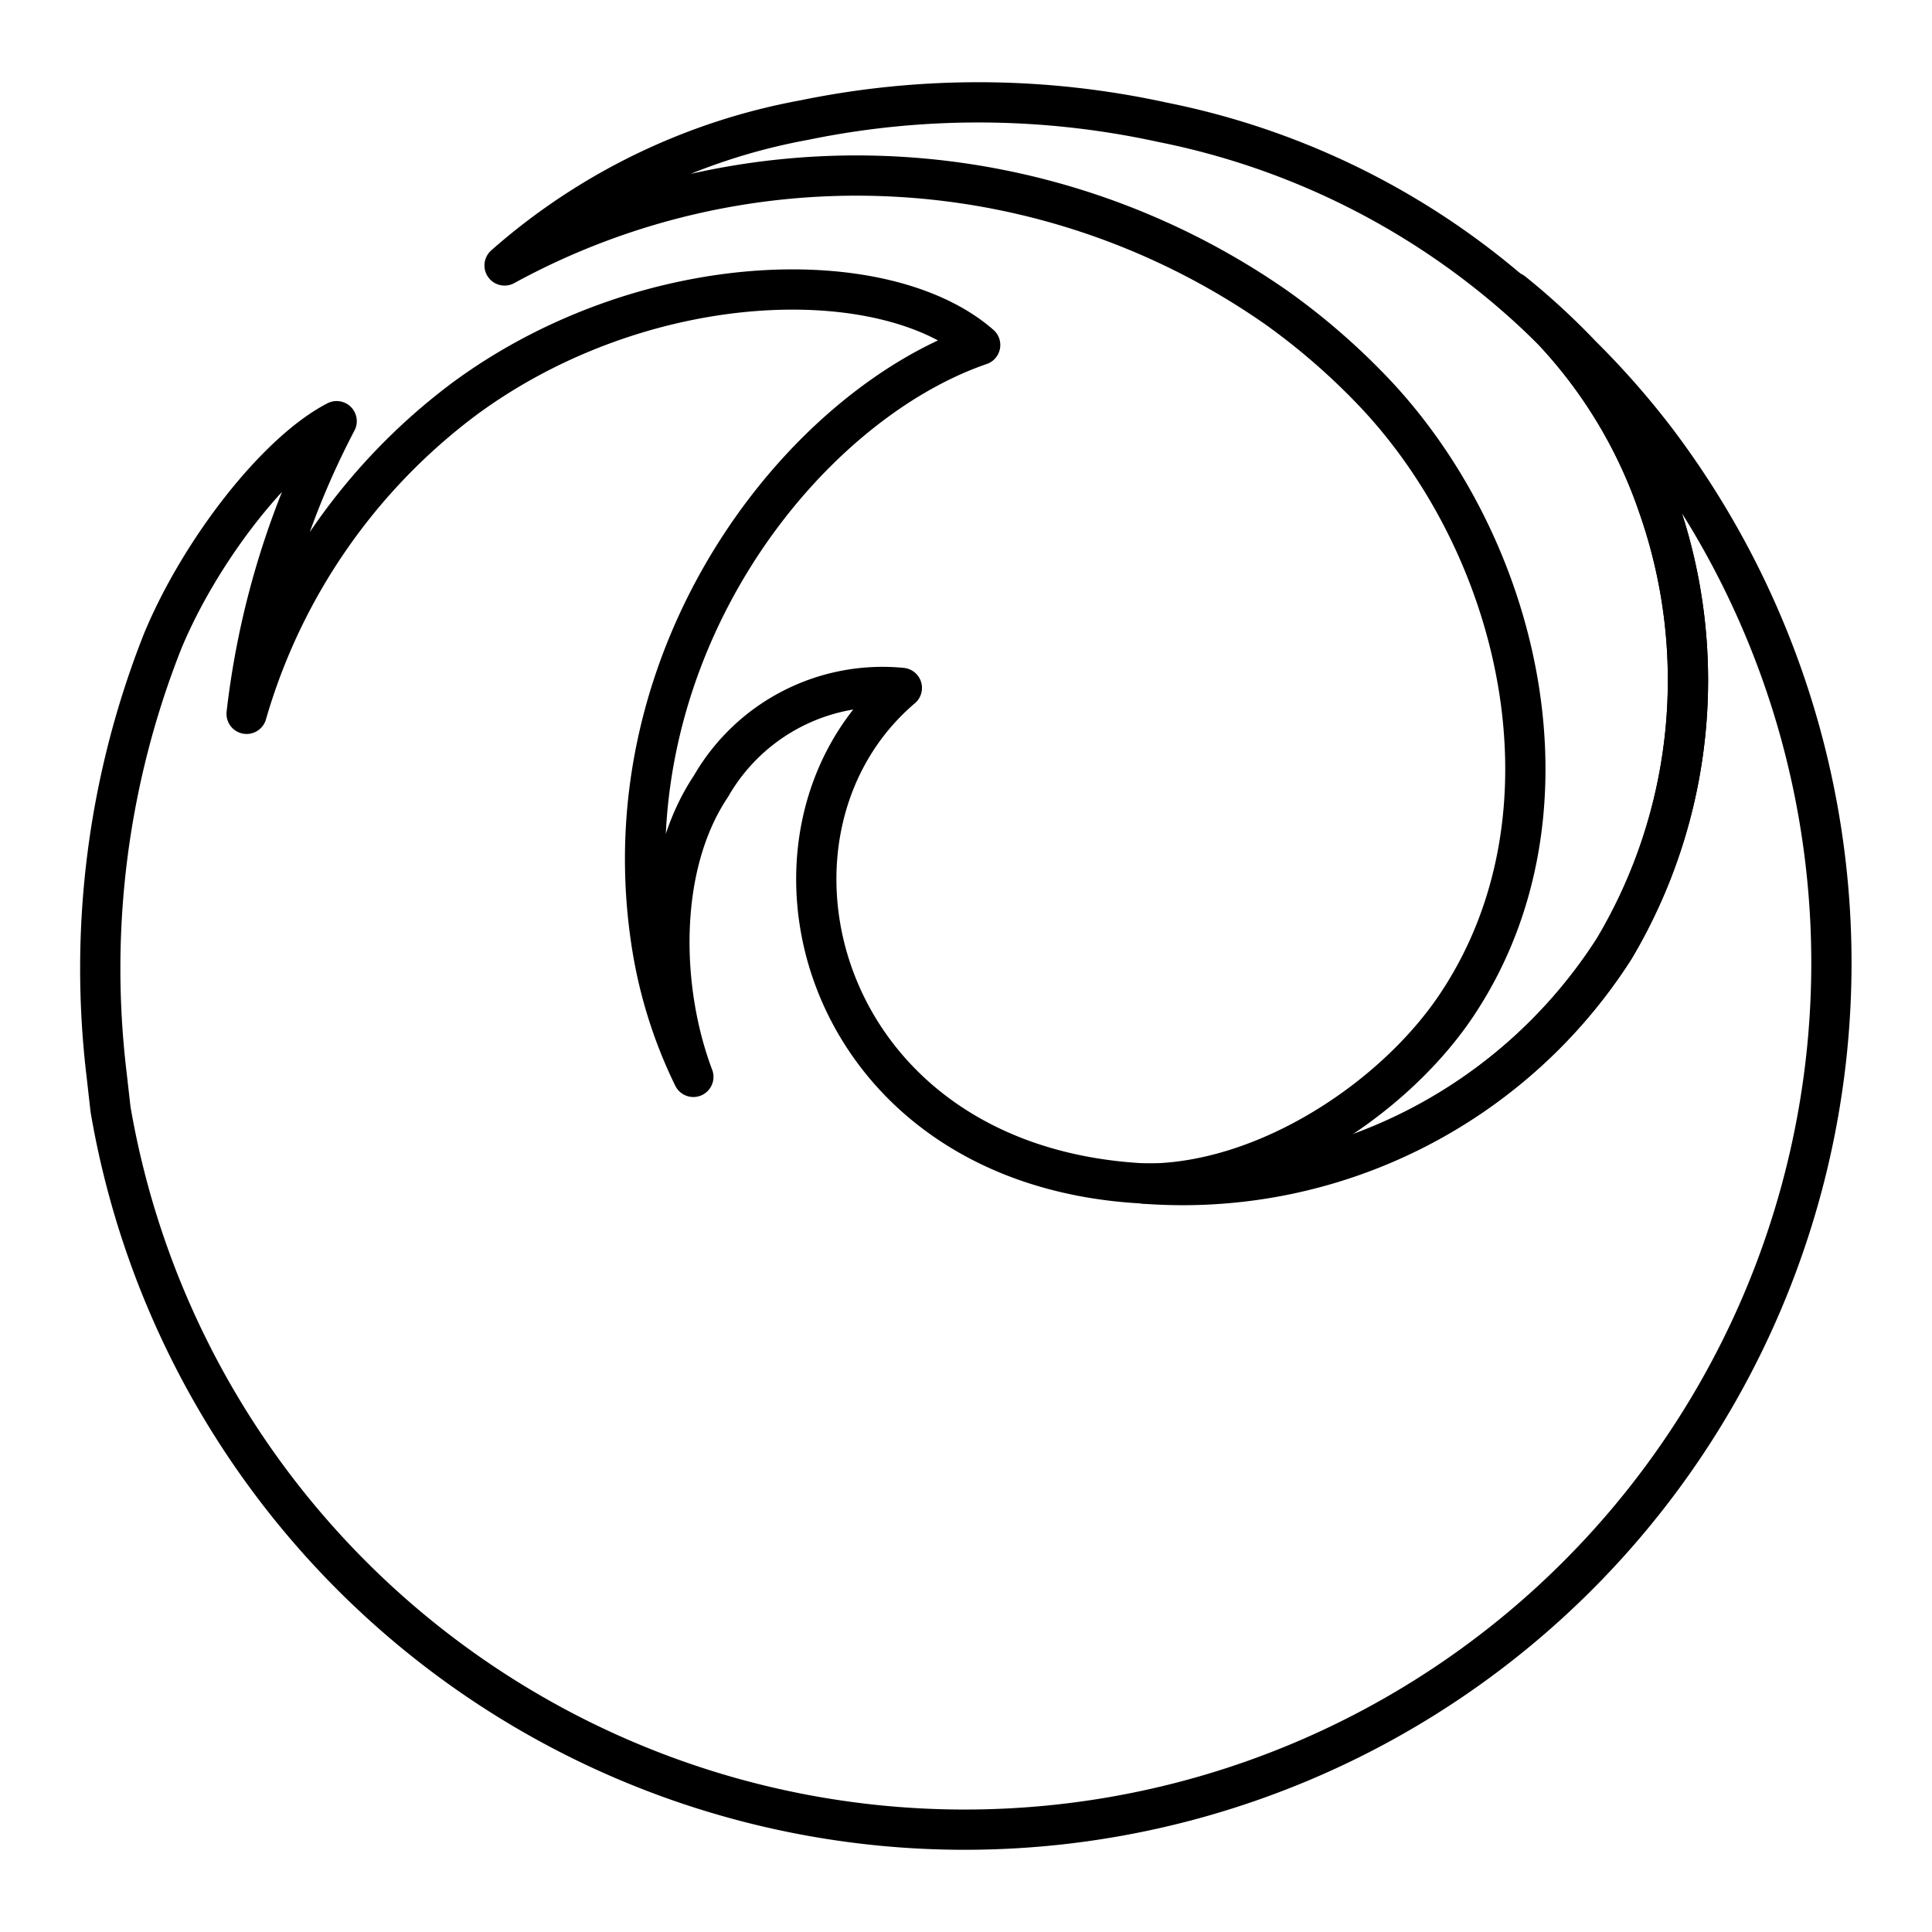
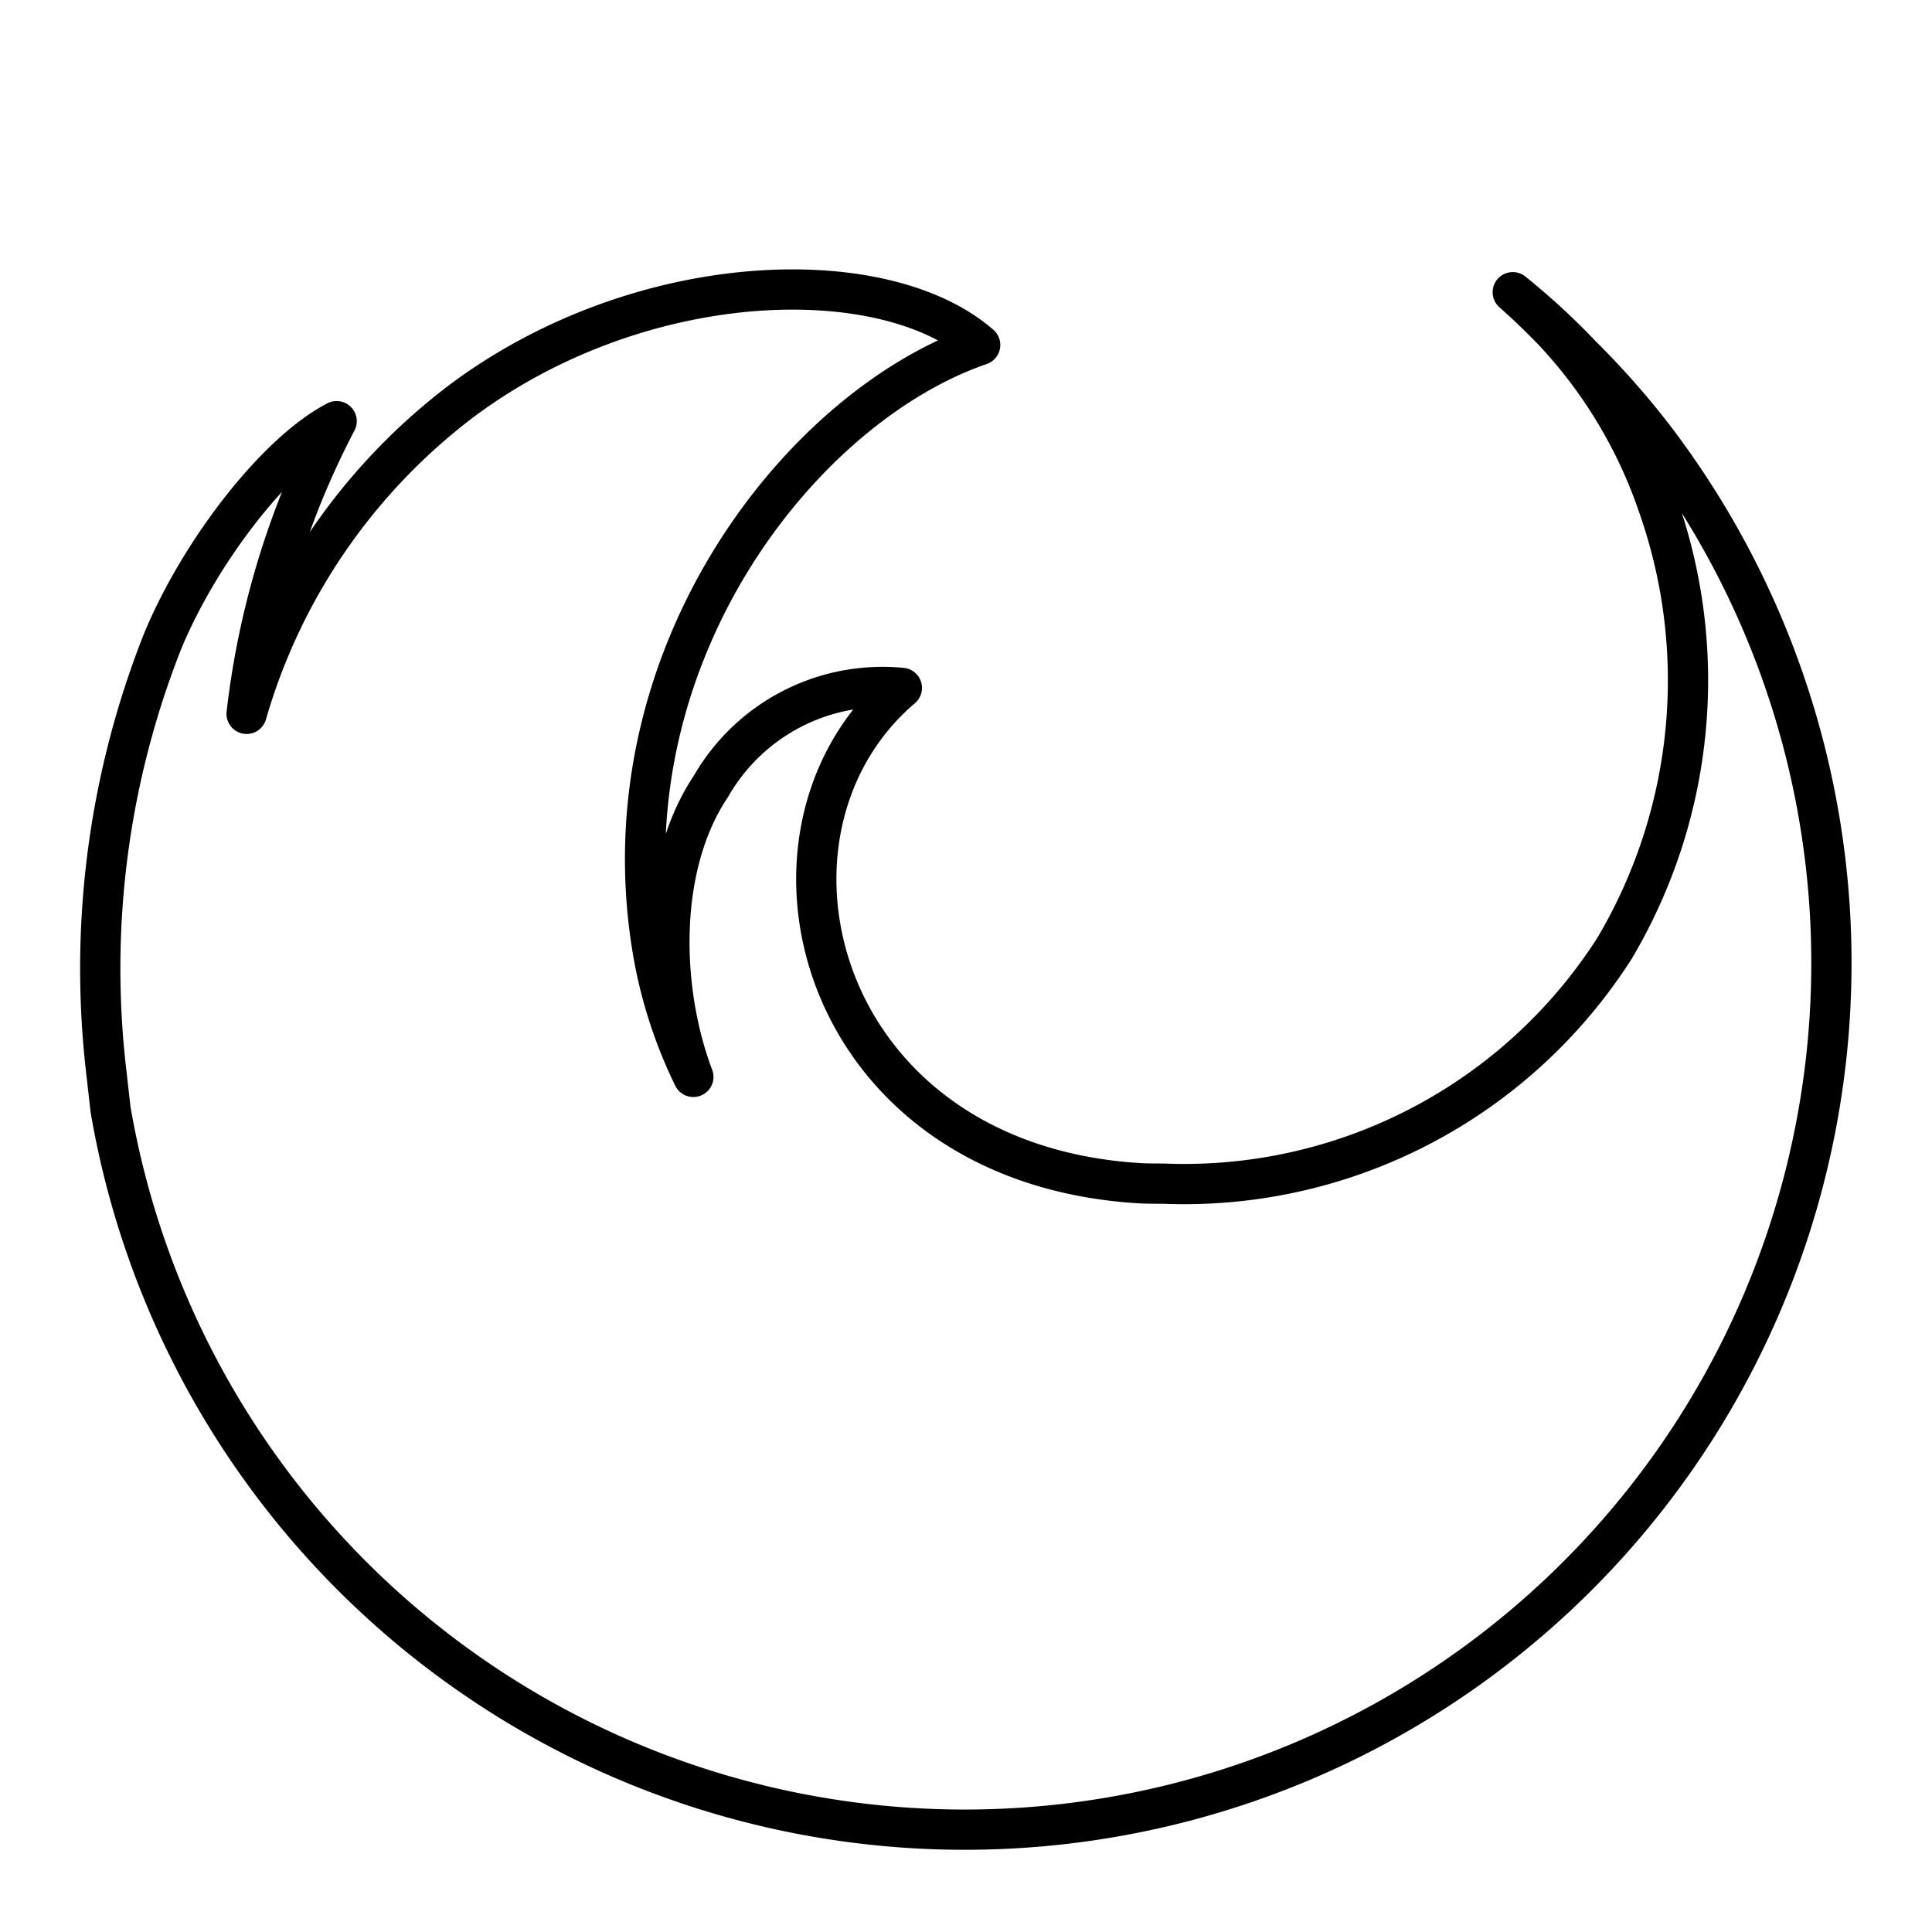
<svg xmlns="http://www.w3.org/2000/svg" width="800px" height="800px" viewBox="0 0 48 48">
  <defs>
    <style>.a{fill:none;stroke:#000000;stroke-linecap:round;stroke-linejoin:round;}</style>
  </defs>
  <path class="a" d="M41.162,10.963A20.347,20.347,0,0,0,39.29,8.831,17.445,17.445,0,0,0,37.584,7.26c.343.302.676.624.999.957a11.967,11.967,0,0,1,2.621,4.369,13.057,13.057,0,0,1-1.092,10.975,12.687,12.687,0,0,1-11.214,5.846c-.198,0-.385,0-.583-.01-8.072-.489-10.101-8.738-5.909-12.306a4.915,4.915,0,0,0-4.743,2.445c-1.331,1.987-1.259,5.045-.437,7.219a11.515,11.515,0,0,1-1.051-3.402C15.115,16.196,19.931,10.09,24.352,8.571,21.97,6.49,15.989,6.636,11.547,9.902a14.944,14.944,0,0,0-5.42,7.833A20.774,20.774,0,0,1,8.364,10.464c-1.488.77-3.381,3.204-4.317,5.451a22.111,22.111,0,0,0-1.394,10.819c.031.281.062.551.094.832A21.532,21.532,0,1,0,41.162,10.963Z" />
-   <path class="a" d="M41.204,12.586a12.111,12.111,0,0,0-2.621-4.369,19.005,19.005,0,0,0-9.705-5.18,21.418,21.418,0,0,0-8.904-.052,15.46,15.46,0,0,0-7.438,3.61,18.23,18.23,0,0,1,19.182,1.051A16.779,16.779,0,0,1,34.224,9.84c3.599,3.88,5.066,10.361,2.039,15.021-1.519,2.361-4.785,4.567-7.833,4.546A12.712,12.712,0,0,0,40.101,23.571,13.05,13.05,0,0,0,41.204,12.586Z" />
</svg>